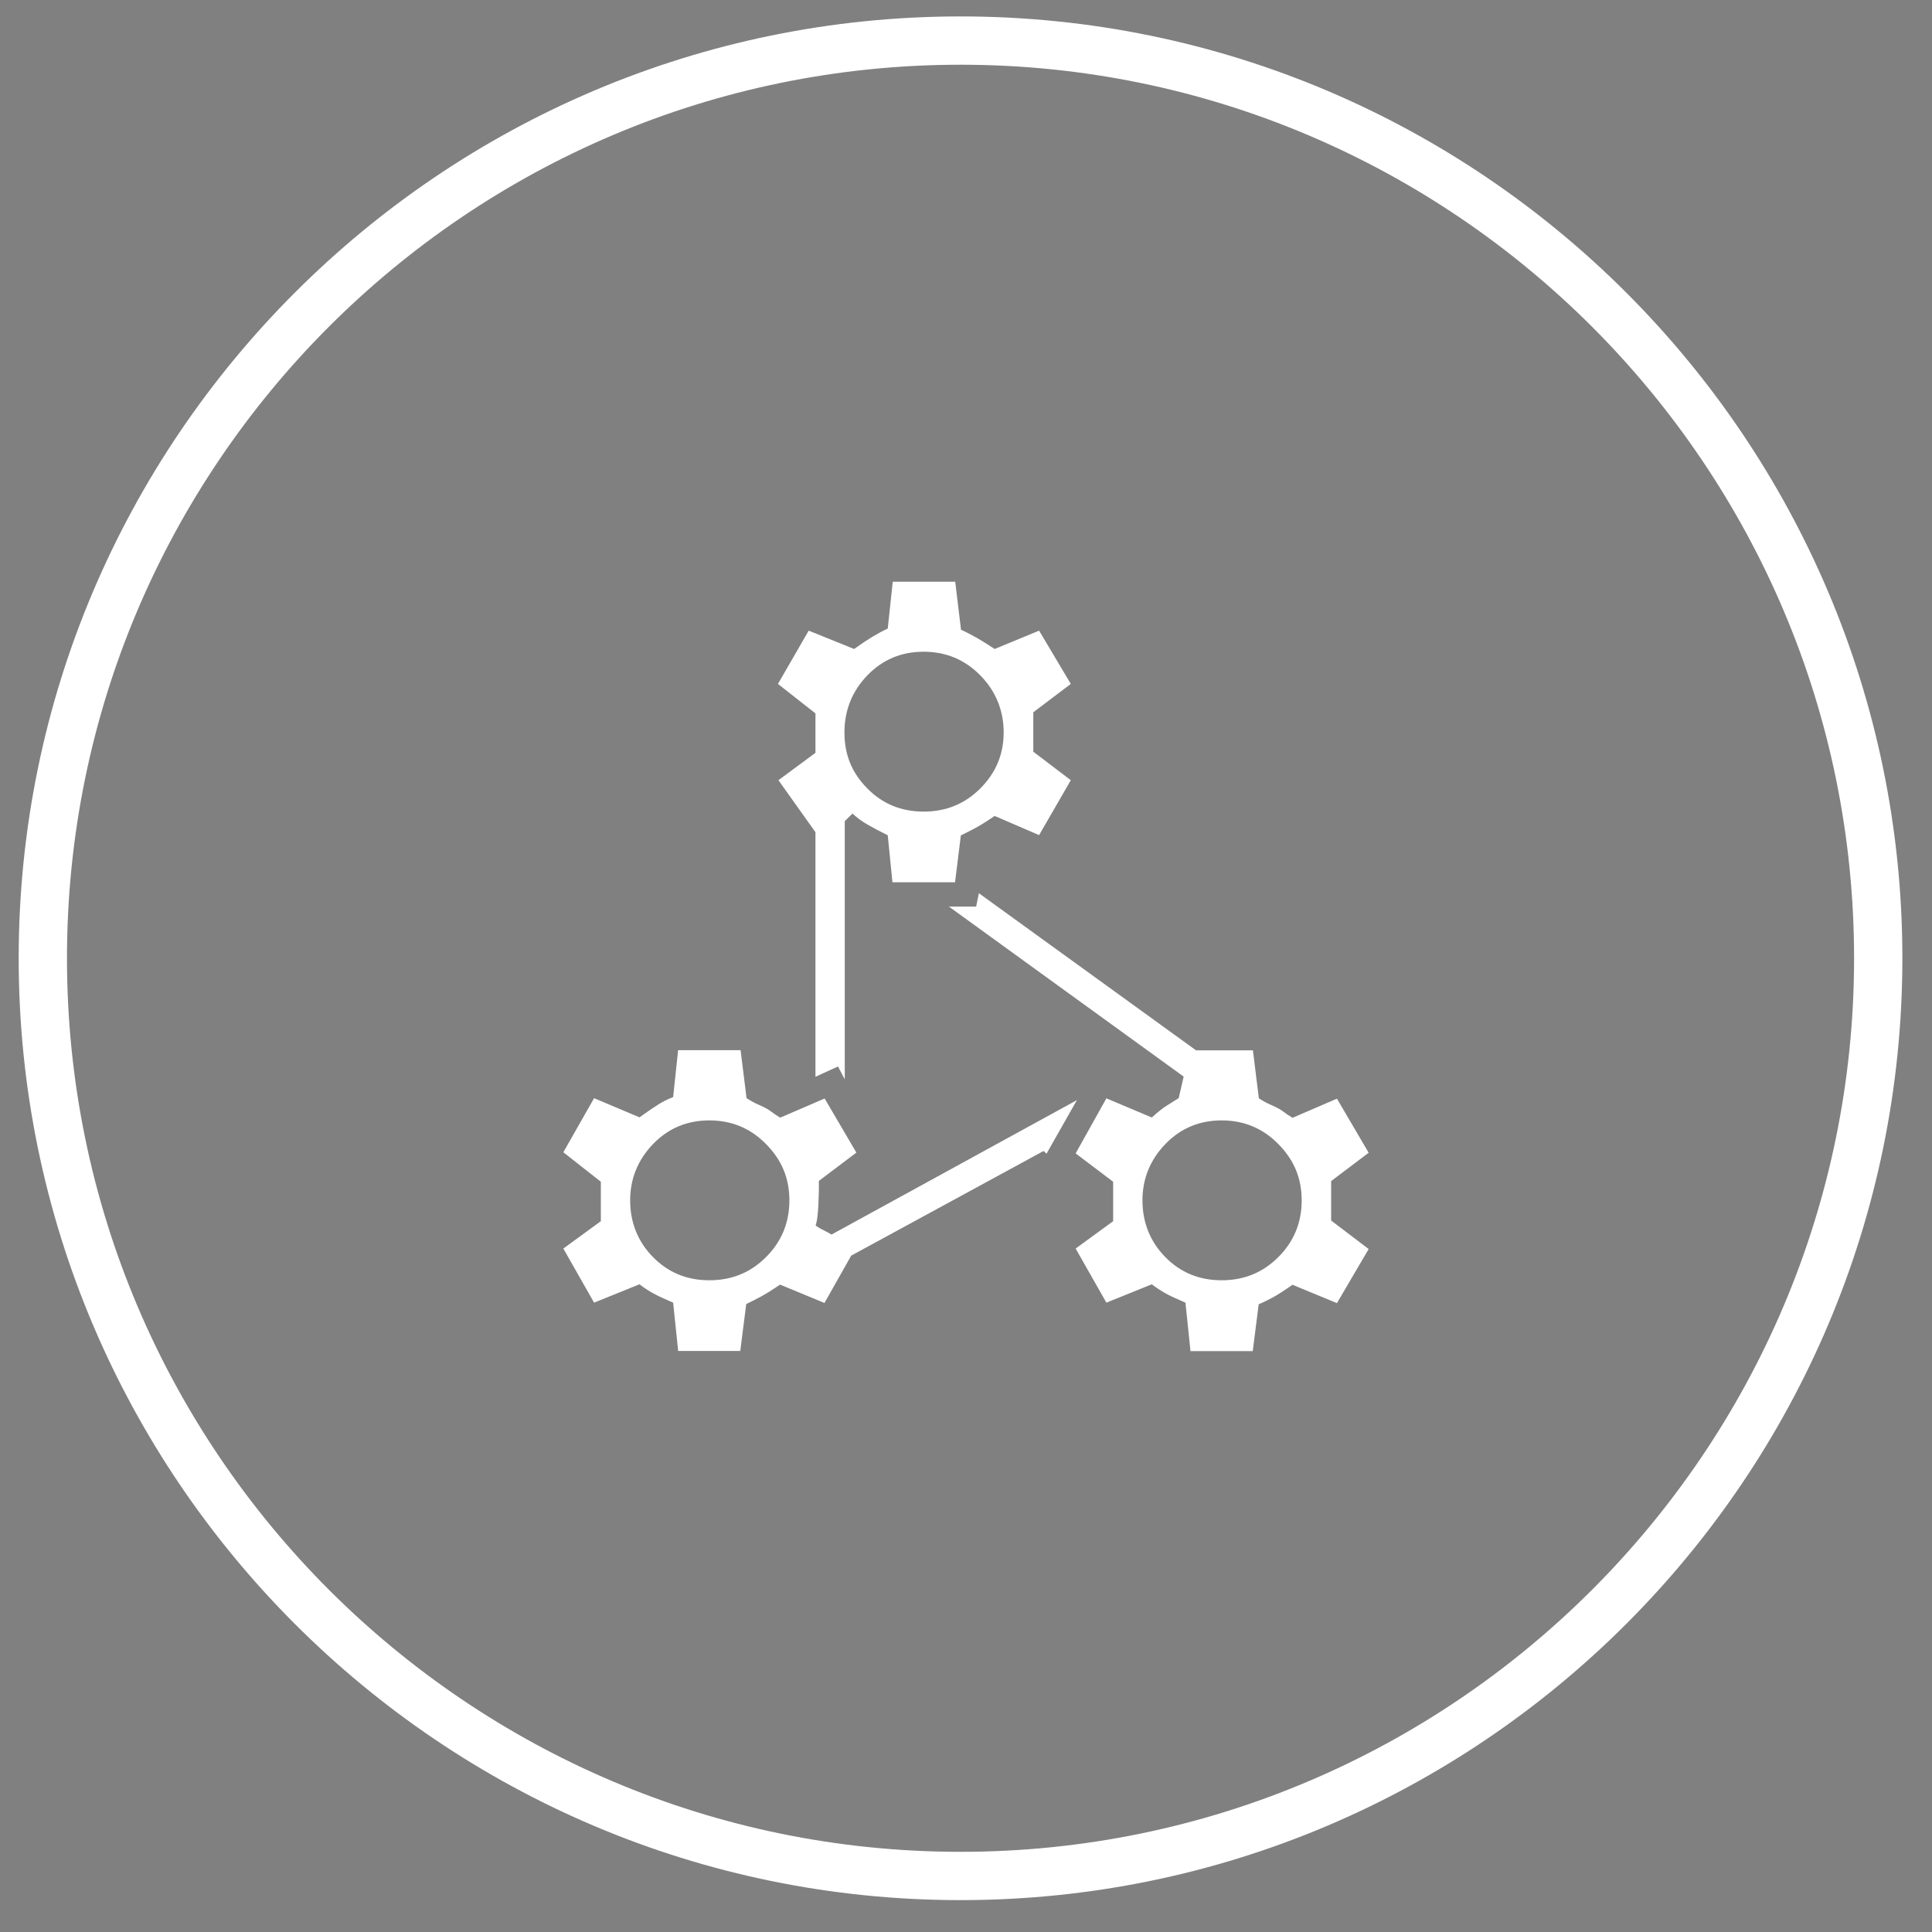
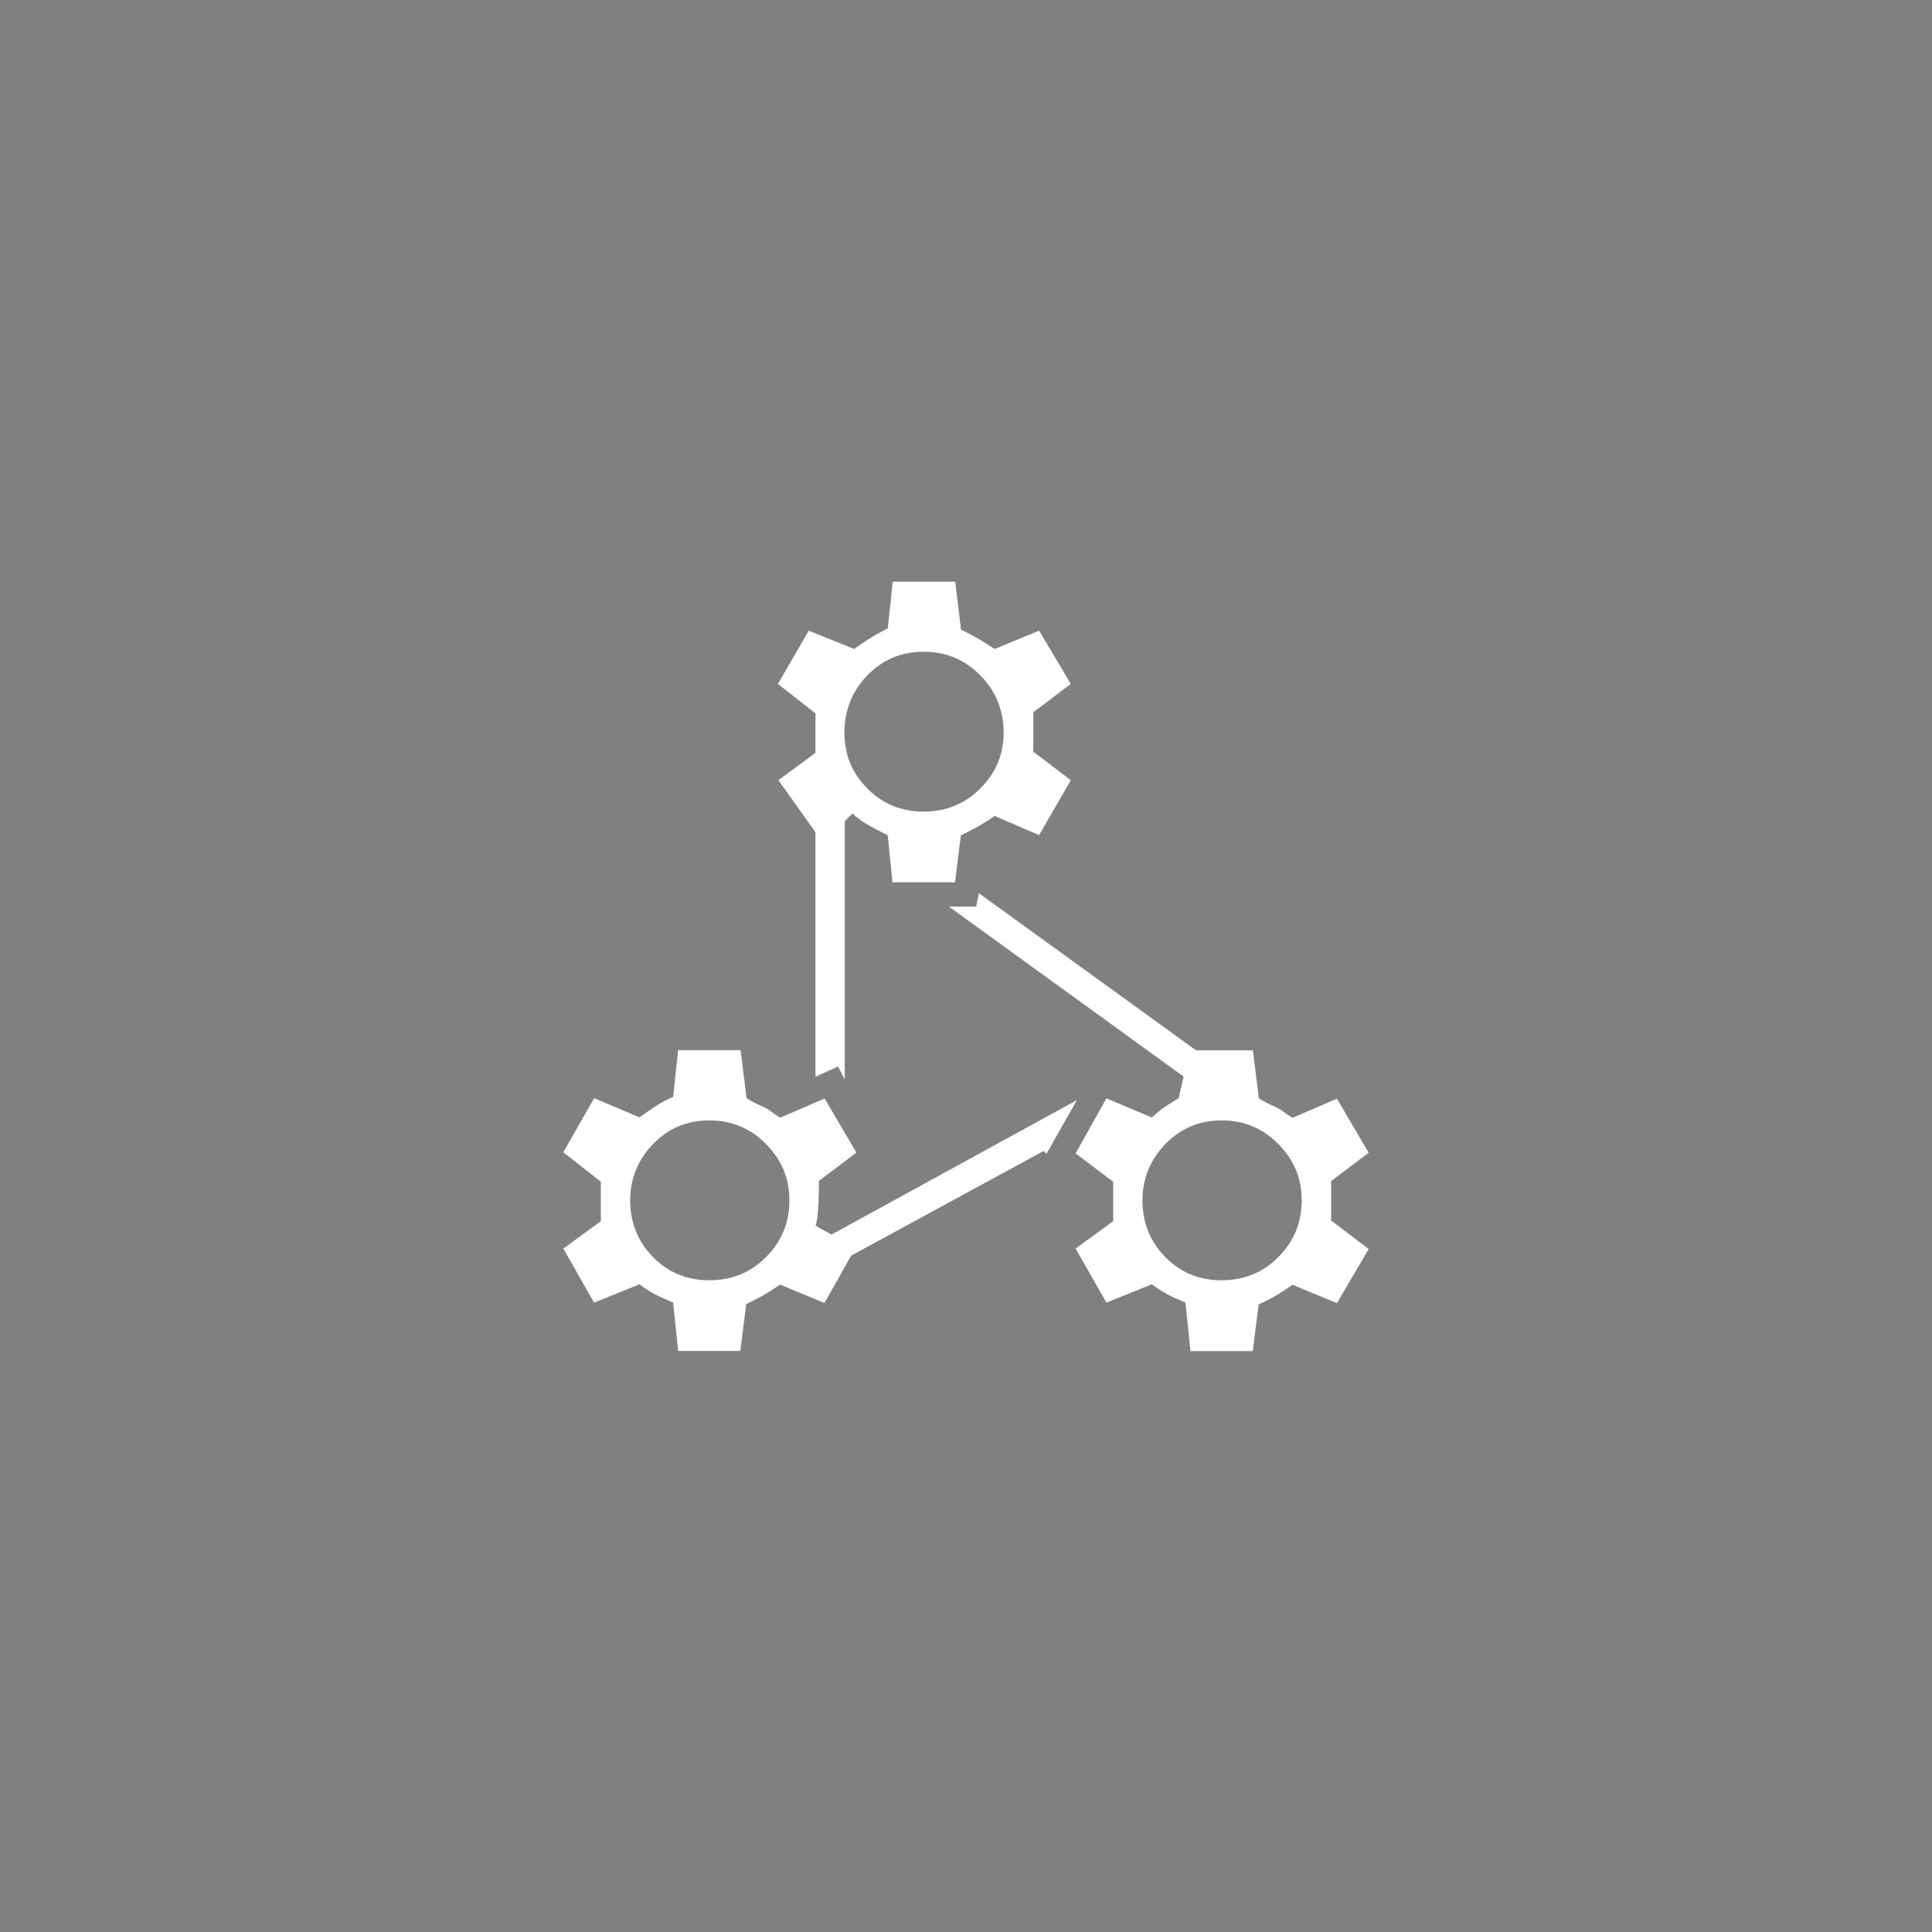
<svg xmlns="http://www.w3.org/2000/svg" id="Capa_1" version="1.1" viewBox="0 0 120 120">
  <rect x="0" y="0" width="120" height="120" fill="#808080" stroke="none" />
  <defs>
    <style>
      .st0 {
        fill: #fff;
      }

      .st1 {
        fill: blue;
        stroke: #fff;
        stroke-miterlimit: 10;
        stroke-width: 3px;
      }
    </style>
  </defs>
-   <path class="st1" d="M59.66,59.52" />
-   <path class="st0" d="M59.66,118.02C27.4,118.02,1.16,91.77,1.16,59.52S27.4,1.02,59.66,1.02s58.5,26.24,58.5,58.5-26.24,58.5-58.5,58.5ZM59.66,4.02C29.05,4.02,4.16,28.91,4.16,59.52s24.9,55.5,55.5,55.5,55.5-24.9,55.5-55.5S90.26,4.02,59.66,4.02Z" />
  <path class="st0" d="M42.12,83.89l-.31-2.98c-.49-.21-.89-.39-1.2-.56-.31-.17-.61-.36-.89-.58l-2.82,1.14-1.91-3.36,2.33-1.7v-2.45l-2.33-1.83,1.91-3.36,2.82,1.19c.46-.33.84-.59,1.14-.78.3-.19.61-.35.95-.48l.31-2.91h3.88l.37,2.98c.19.12.36.22.52.3.16.07.33.15.5.23.17.08.35.18.52.31.17.13.35.25.55.37l2.76-1.19,1.97,3.36-2.33,1.76c.01.39,0,.89-.03,1.51s-.09,1.04-.17,1.26c.15.11.3.2.47.28.16.08.34.17.52.28l15.24-8.35-1.89,3.33-.18-.17-11.95,6.5-1.66,2.94-2.76-1.14c-.5.34-.9.59-1.2.75-.3.16-.6.31-.9.46l-.37,2.91h-3.88ZM44.06,69.59c-1.39,0-2.55.49-3.5,1.47-.94.98-1.42,2.15-1.42,3.5s.47,2.56,1.42,3.52c.94.96,2.11,1.44,3.5,1.44s2.56-.48,3.52-1.44,1.45-2.13,1.45-3.52-.48-2.52-1.45-3.5c-.96-.98-2.14-1.47-3.52-1.47ZM55.43,54.79l-.29-2.91c-.49-.24-.9-.46-1.25-.66-.35-.2-.66-.43-.94-.69l-.48.47v16.04l-.42-.8-1.4.64v-15.19l-2.3-3.23,2.3-1.7v-2.45l-2.33-1.83,1.91-3.31,2.82,1.14c.46-.33.84-.58,1.14-.76.3-.18.61-.35.95-.51l.31-2.91h3.88l.36,2.98c.44.21.79.4,1.07.56.28.16.62.38,1.02.64l2.76-1.14,1.97,3.31-2.33,1.76v2.45l2.33,1.77-1.97,3.41-2.76-1.19c-.5.34-.9.59-1.2.75-.3.16-.6.31-.9.46l-.36,2.91s-3.88,0-3.88,0ZM57.37,40.48c-1.39,0-2.55.49-3.5,1.47-.94.98-1.42,2.16-1.42,3.55s.47,2.51,1.42,3.47c.94.96,2.11,1.44,3.5,1.44s2.56-.48,3.52-1.44c.96-.96,1.45-2.12,1.45-3.47s-.48-2.57-1.45-3.55c-.96-.98-2.14-1.47-3.52-1.47ZM73.94,83.89l-.31-2.98c-.52-.22-.93-.41-1.22-.57-.29-.16-.58-.35-.87-.57l-2.82,1.14-1.91-3.36,2.33-1.7v-2.45l-2.33-1.76,1.91-3.42,2.82,1.19c.35-.32.67-.58.98-.77s.53-.34.69-.43l.31-1.34-14.58-10.56h1.69l.17-.83,13.49,9.76h3.53l.37,2.98c.19.12.36.22.52.3.16.07.33.15.5.23.17.08.35.18.52.31.17.13.35.25.55.37l2.76-1.19,1.97,3.36-2.33,1.76v2.45l2.33,1.77-1.97,3.36-2.76-1.14c-.53.37-.95.64-1.25.8-.3.16-.58.3-.85.41l-.37,2.91h-3.88ZM75.88,69.59c-1.39,0-2.55.49-3.5,1.47-.94.98-1.42,2.15-1.42,3.5s.47,2.56,1.42,3.52c.94.96,2.11,1.44,3.5,1.44s2.56-.48,3.52-1.44c.96-.96,1.45-2.13,1.45-3.52s-.48-2.52-1.45-3.5c-.96-.98-2.14-1.47-3.52-1.47Z" />
</svg>